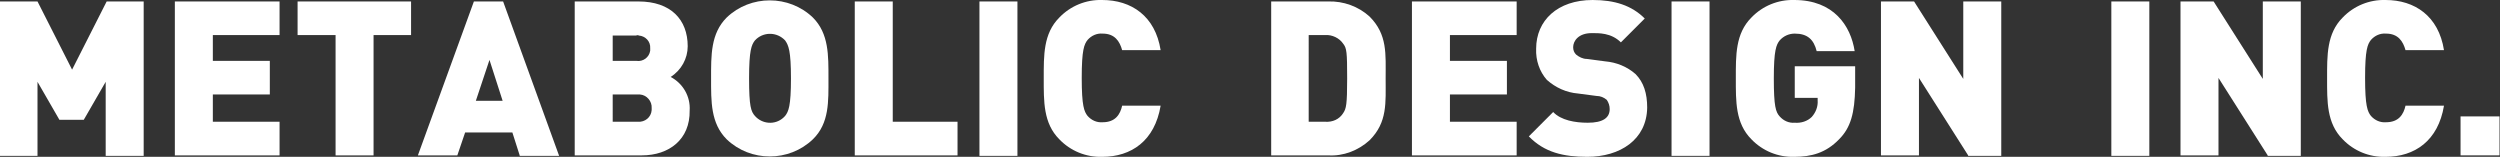
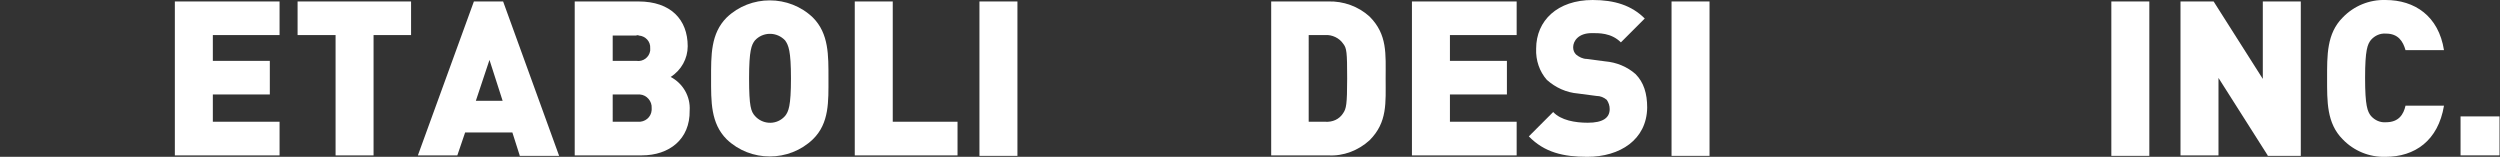
<svg xmlns="http://www.w3.org/2000/svg" version="1.1" id="レイヤー_1" x="0px" y="0px" viewBox="0 0 513.3 32.2" style="enable-background:new 0 0 513.3 32.2;" xml:space="preserve">
  <rect x="0" y="0" width="513.3" height="32.2" fill="#333333" stroke="none" />
  <style type="text/css">
	.st0{fill:#FFFFFF;}
</style>
  <title>logo</title>
  <g>
-     <path class="st0" d="M21.7,31.9V16.8l-4.5,7.8h-5l-4.5-7.8V32H0V0.3h7.7l7.1,14l7.1-14h7.6V32h-7.8V31.9z" />
    <path class="st0" d="M35.9,31.9V0.3h21.5v6.9H43.7v5.3h11.7v6.9H43.7V25h13.7v6.9H35.9L35.9,31.9z" />
    <path class="st0" d="M76.7,7.2v24.7h-7.8V7.2h-7.8V0.3h23.3v6.9C84.4,7.2,76.7,7.2,76.7,7.2z" />
    <path class="st0" d="M106.7,31.9l-1.5-4.7h-9.7l-1.6,4.7h-8.1L97.3,0.3h6L114.8,32h-8.1V31.9z M100.5,12.3l-2.8,8.4h5.5L100.5,12.3   z" />
    <path class="st0" d="M131.8,31.9H118V0.3h13.1c6.6,0,10.1,3.7,10.1,9.2c0,2.5-1.3,4.9-3.5,6.3c2.5,1.3,4.1,4,3.9,6.9   C141.7,28.6,137.4,31.9,131.8,31.9z M130.6,7.3h-4.8v5.2h4.9c1.3,0.2,2.6-0.7,2.8-2.1c0-0.2,0-0.3,0-0.5c0.1-1.4-1-2.5-2.3-2.6   C131,7.2,130.8,7.2,130.6,7.3z M131,19.4h-5.2V25h5.2c1.4,0.1,2.7-0.9,2.8-2.4c0-0.1,0-0.3,0-0.4c0.1-1.4-1-2.7-2.4-2.8   C131.3,19.4,131.2,19.4,131,19.4z" />
    <path class="st0" d="M166.9,28.6c-4.9,4.7-12.8,4.7-17.7,0c-3.3-3.3-3.2-7.8-3.2-12.5s-0.1-9.2,3.2-12.5c4.9-4.7,12.8-4.7,17.7,0   c3.3,3.3,3.2,7.8,3.2,12.5S170.3,25.3,166.9,28.6z M161.2,8.3c-1.6-1.7-4.2-1.8-5.9-0.3c-0.1,0.1-0.2,0.2-0.3,0.3   c-0.7,0.9-1.2,2-1.2,7.8s0.4,6.8,1.2,7.7c1.5,1.7,4.1,1.9,5.8,0.4c0.1-0.1,0.3-0.3,0.4-0.4c0.7-0.9,1.2-2,1.2-7.7   S161.9,9.3,161.2,8.3z" />
    <path class="st0" d="M175.5,31.9V0.3h7.8V25h13.3v6.9H175.5L175.5,31.9z" />
    <path class="st0" d="M201.1,31.9V0.3h7.8V32h-7.8V31.9z" />
-     <path class="st0" d="M226.3,32.2c-3.3,0.1-6.5-1.2-8.8-3.6c-3.3-3.3-3.2-7.8-3.2-12.5s-0.1-9.2,3.2-12.5c2.3-2.4,5.5-3.7,8.8-3.6   c6,0,10.9,3.3,12,10.3h-7.9c-0.5-1.8-1.5-3.4-4-3.4c-1.2-0.1-2.3,0.4-3.1,1.3c-0.7,0.9-1.2,2-1.2,7.8s0.5,6.9,1.2,7.8   c0.8,0.9,1.9,1.4,3.1,1.3c2.6,0,3.6-1.6,4-3.4h7.9C237.1,28.9,232.3,32.2,226.3,32.2z" />
  </g>
  <g>
    <path class="st0" d="M281.2,28.8c-2.3,2.1-5.4,3.3-8.5,3.1H261V0.3h11.7c3.1-0.1,6.2,1,8.5,3.1c3.7,3.7,3.3,7.7,3.3,12.7   S284.9,25.1,281.2,28.8z M275.8,9c-0.8-1.2-2.3-1.9-3.7-1.8h-3.4V25h3.4c1.5,0.1,2.9-0.5,3.7-1.8c0.6-0.9,0.8-1.7,0.8-7.1   S276.5,9.9,275.8,9z" />
    <path class="st0" d="M289.9,31.9V0.3h21.5v6.9h-13.7v5.3h11.7v6.9h-11.7V25h13.7v6.9H289.9L289.9,31.9z" />
    <path class="st0" d="M325.9,32.2c-4.9,0-8.8-0.9-12-4.2l5-5c1.6,1.7,4.5,2.2,7.1,2.2c3.1,0,4.5-1,4.5-2.8c0-0.7-0.2-1.3-0.6-1.9   c-0.6-0.5-1.3-0.8-2.1-0.8l-3.8-0.5c-2.4-0.2-4.6-1.2-6.4-2.8c-1.5-1.7-2.3-4-2.2-6.4c0-5.8,4.4-10,11.6-10c4.5,0,8,1.1,10.7,3.8   l-4.9,4.9c-2-2-4.6-1.9-6-1.9c-2.7,0-3.8,1.6-3.8,2.9c0,0.6,0.2,1.1,0.6,1.5c0.6,0.5,1.4,0.9,2.2,0.9l3.8,0.5   c2.3,0.2,4.5,1.1,6.2,2.6c1.7,1.7,2.4,4,2.4,6.9C338.1,28.7,332.6,32.2,325.9,32.2z" />
    <path class="st0" d="M343.2,31.9V0.3h7.8V32h-7.8V31.9z" />
-     <path class="st0" d="M377.6,28.6c-2.7,2.8-5.7,3.6-9.2,3.6c-3.3,0.1-6.5-1.2-8.8-3.6c-3.3-3.3-3.2-7.8-3.2-12.5s-0.1-9.2,3.2-12.5   c2.3-2.4,5.5-3.7,8.8-3.6c8.1,0,11.6,5.3,12.4,10.5H373c-0.6-2.4-1.9-3.6-4.5-3.6c-1.2,0-2.3,0.5-3.1,1.4c-0.7,0.9-1.2,2-1.2,7.8   s0.4,6.9,1.2,7.8c0.8,0.9,1.9,1.4,3.1,1.3c1.3,0.1,2.6-0.3,3.5-1.2c0.8-0.9,1.3-2.1,1.2-3.4v-0.5h-4.7v-6.5h12.4V18   C380.8,23.2,380,26.2,377.6,28.6z" />
-     <path class="st0" d="M404.1,31.9L394,16v15.9h-7.8V0.3h6.8l10.1,15.9V0.3h7.8V32h-6.8V31.9z" />
  </g>
  <g>
    <path class="st0" d="M433.5,31.9V0.3h7.8V32h-7.8V31.9z" />
    <path class="st0" d="M465.6,31.9L455.5,16v15.9h-7.8V0.3h6.8l10.1,15.9V0.3h7.8V32h-6.8V31.9z" />
    <path class="st0" d="M489.8,32.2c-3.3,0.1-6.5-1.2-8.8-3.6c-3.3-3.3-3.2-7.8-3.2-12.5s-0.1-9.2,3.2-12.5c2.3-2.4,5.5-3.7,8.8-3.6   c6,0,10.9,3.3,12,10.3h-7.9c-0.5-1.8-1.5-3.4-4-3.4c-1.2-0.1-2.3,0.4-3.1,1.3c-0.7,0.9-1.2,2-1.2,7.8s0.5,6.9,1.2,7.8   c0.8,0.9,1.9,1.4,3.1,1.3c2.6,0,3.6-1.6,4-3.4h7.9C500.6,28.9,495.8,32.2,489.8,32.2z" />
    <path class="st0" d="M505.2,31.9v-8h8v8H505.2z" />
  </g>
</svg>